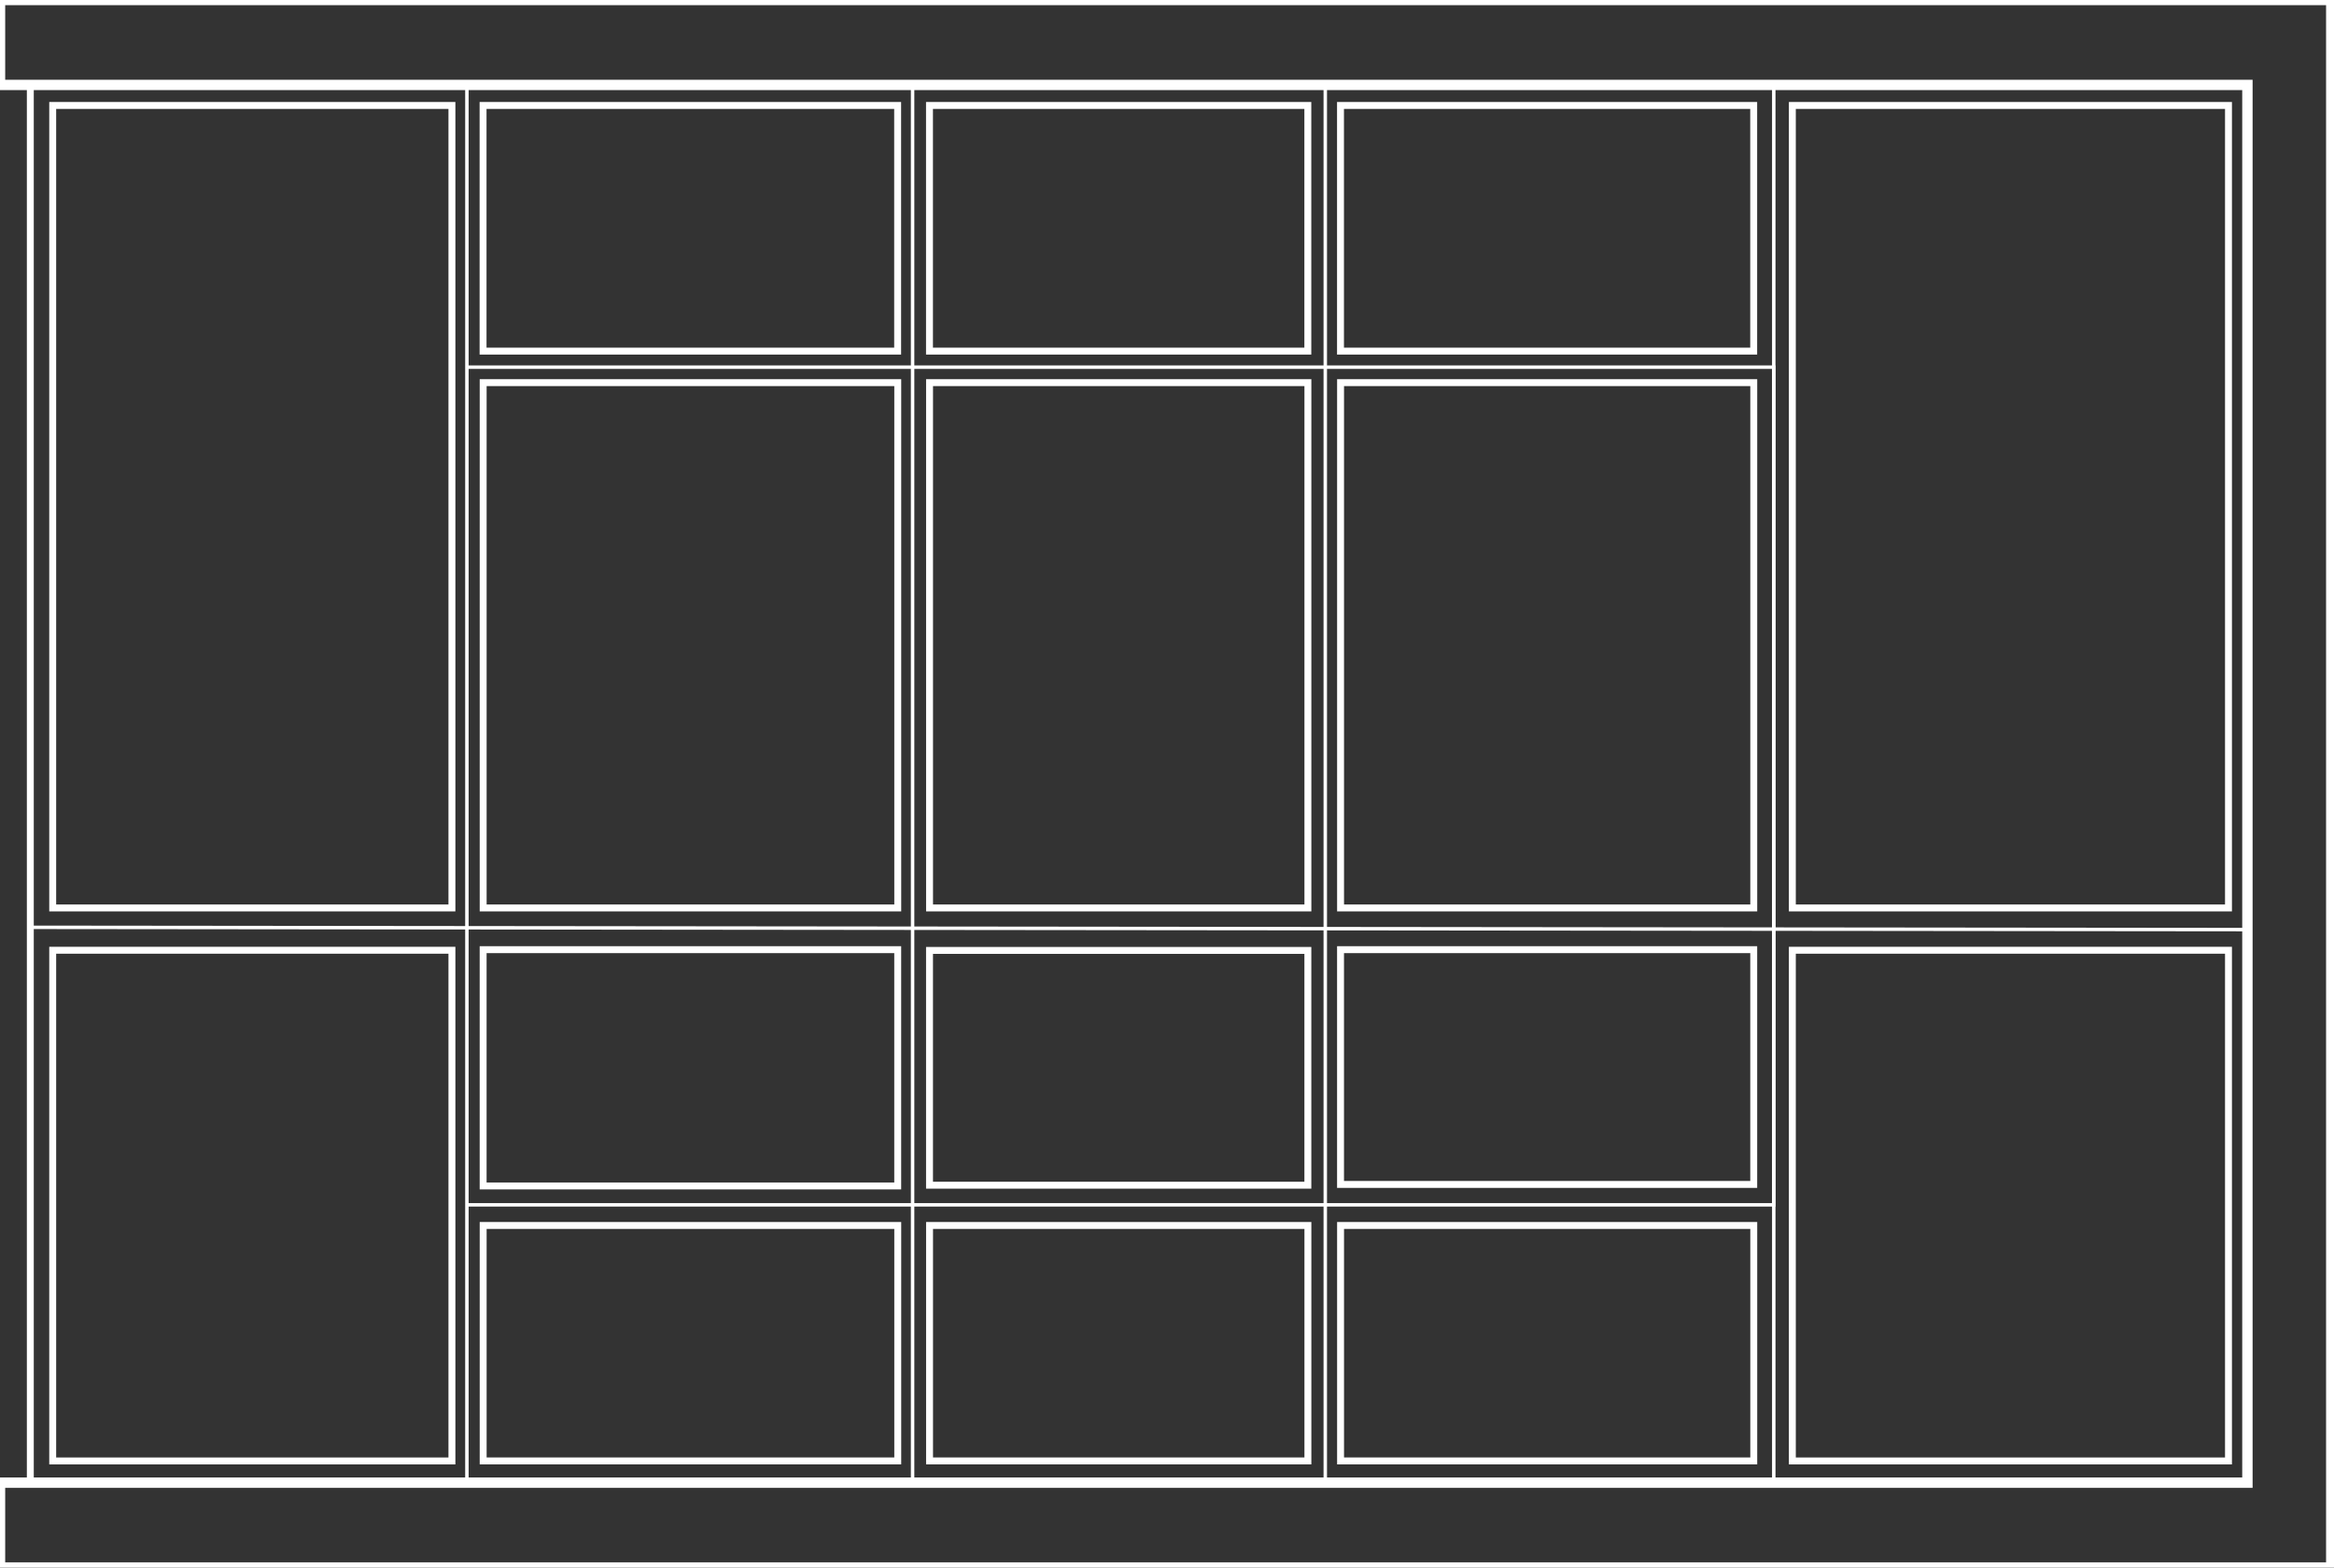
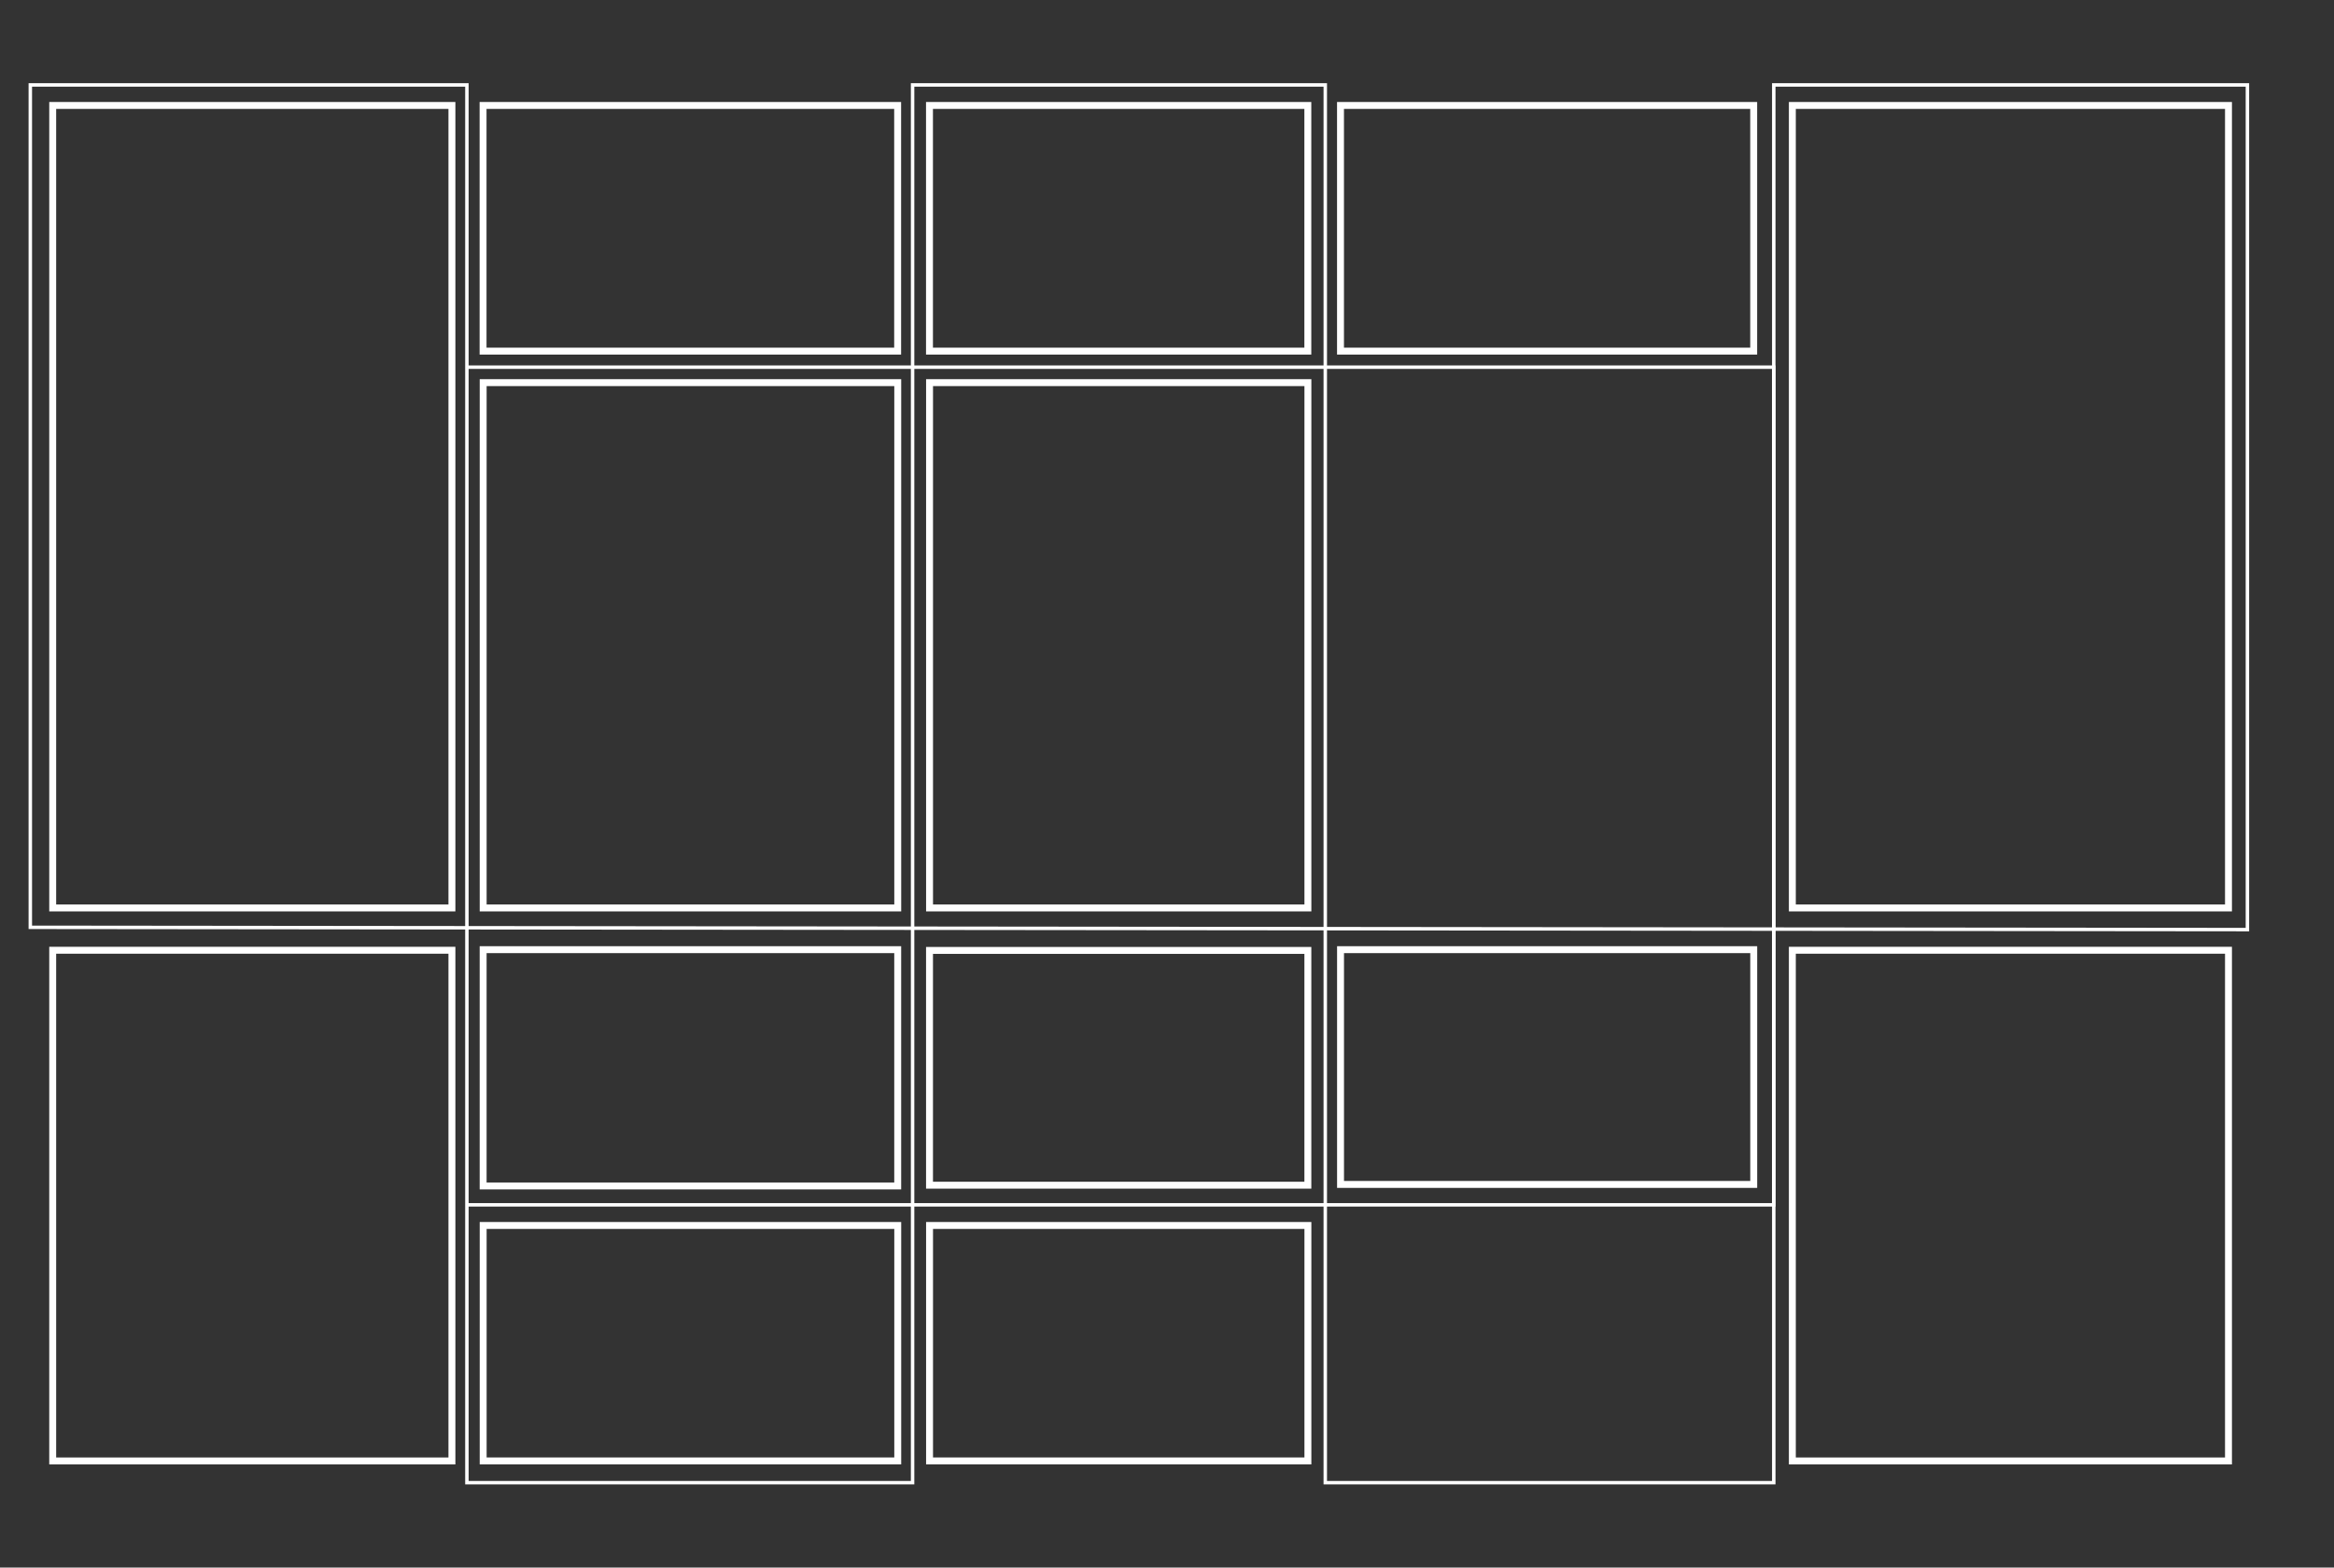
<svg xmlns="http://www.w3.org/2000/svg" id="Layer_1" data-name="Layer 1" viewBox="0 0 674.45 453.1">
  <rect x="0" y="0" width="674.45" height="453.1" fill="#333333" stroke="none" />
  <defs>
    <style> .cls-1, .cls-2, .cls-3 { fill: none; stroke: #fff; stroke-miterlimit: 10; } .cls-2 { stroke-width: 3px; } .cls-3 { stroke-width: 2px; } </style>
  </defs>
-   <polygon class="cls-2" points="673.66 0 673.66 453.1 0 453.1 0 428.56 649.43 428.56 649.43 24.55 0 24.55 0 0 673.66 0" />
-   <rect class="cls-3" x="8.76" y="24.55" width="640.66" height="404.01" />
  <rect class="cls-3" x="15.23" y="30.48" width="115.36" height="231.96" />
  <rect class="cls-3" x="139.62" y="110.6" width="119.8" height="151.84" />
  <rect class="cls-3" x="268.61" y="110.6" width="109.33" height="151.84" />
-   <rect class="cls-3" x="387.38" y="110.6" width="119.4" height="151.84" />
  <rect class="cls-3" x="517.93" y="30.48" width="126.03" height="231.96" />
  <rect class="cls-3" x="15.23" y="274.67" width="115.36" height="147.62" />
  <rect class="cls-3" x="139.62" y="354.22" width="119.8" height="68.06" />
  <rect class="cls-3" x="268.61" y="354.22" width="109.33" height="68.06" />
-   <rect class="cls-3" x="387.38" y="354.22" width="119.4" height="68.06" />
  <rect class="cls-3" x="517.93" y="274.67" width="126.03" height="147.62" />
  <rect class="cls-3" x="139.61" y="274.5" width="119.8" height="68.3" />
  <rect class="cls-3" x="268.6" y="274.72" width="109.33" height="67.86" />
  <rect class="cls-3" x="387.37" y="274.5" width="119.4" height="67.86" />
  <rect class="cls-3" x="139.59" y="30.48" width="119.8" height="71.01" />
  <rect class="cls-3" x="268.59" y="30.48" width="109.33" height="71.01" />
  <rect class="cls-3" x="387.36" y="30.48" width="119.4" height="71.01" />
  <polygon class="cls-1" points="134.92 24.55 134.92 428.56 263.71 428.56 263.71 24.55 382.96 24.55 382.96 428.56 512.56 428.56 512.56 24.55 649.43 24.55 649.43 268.7 8.76 268.04 8.76 24.55 124.86 24.55 134.92 24.55" />
  <polyline class="cls-1" points="134.92 106.13 512.56 106.13 512.56 348.26 134.92 348.26" />
</svg>